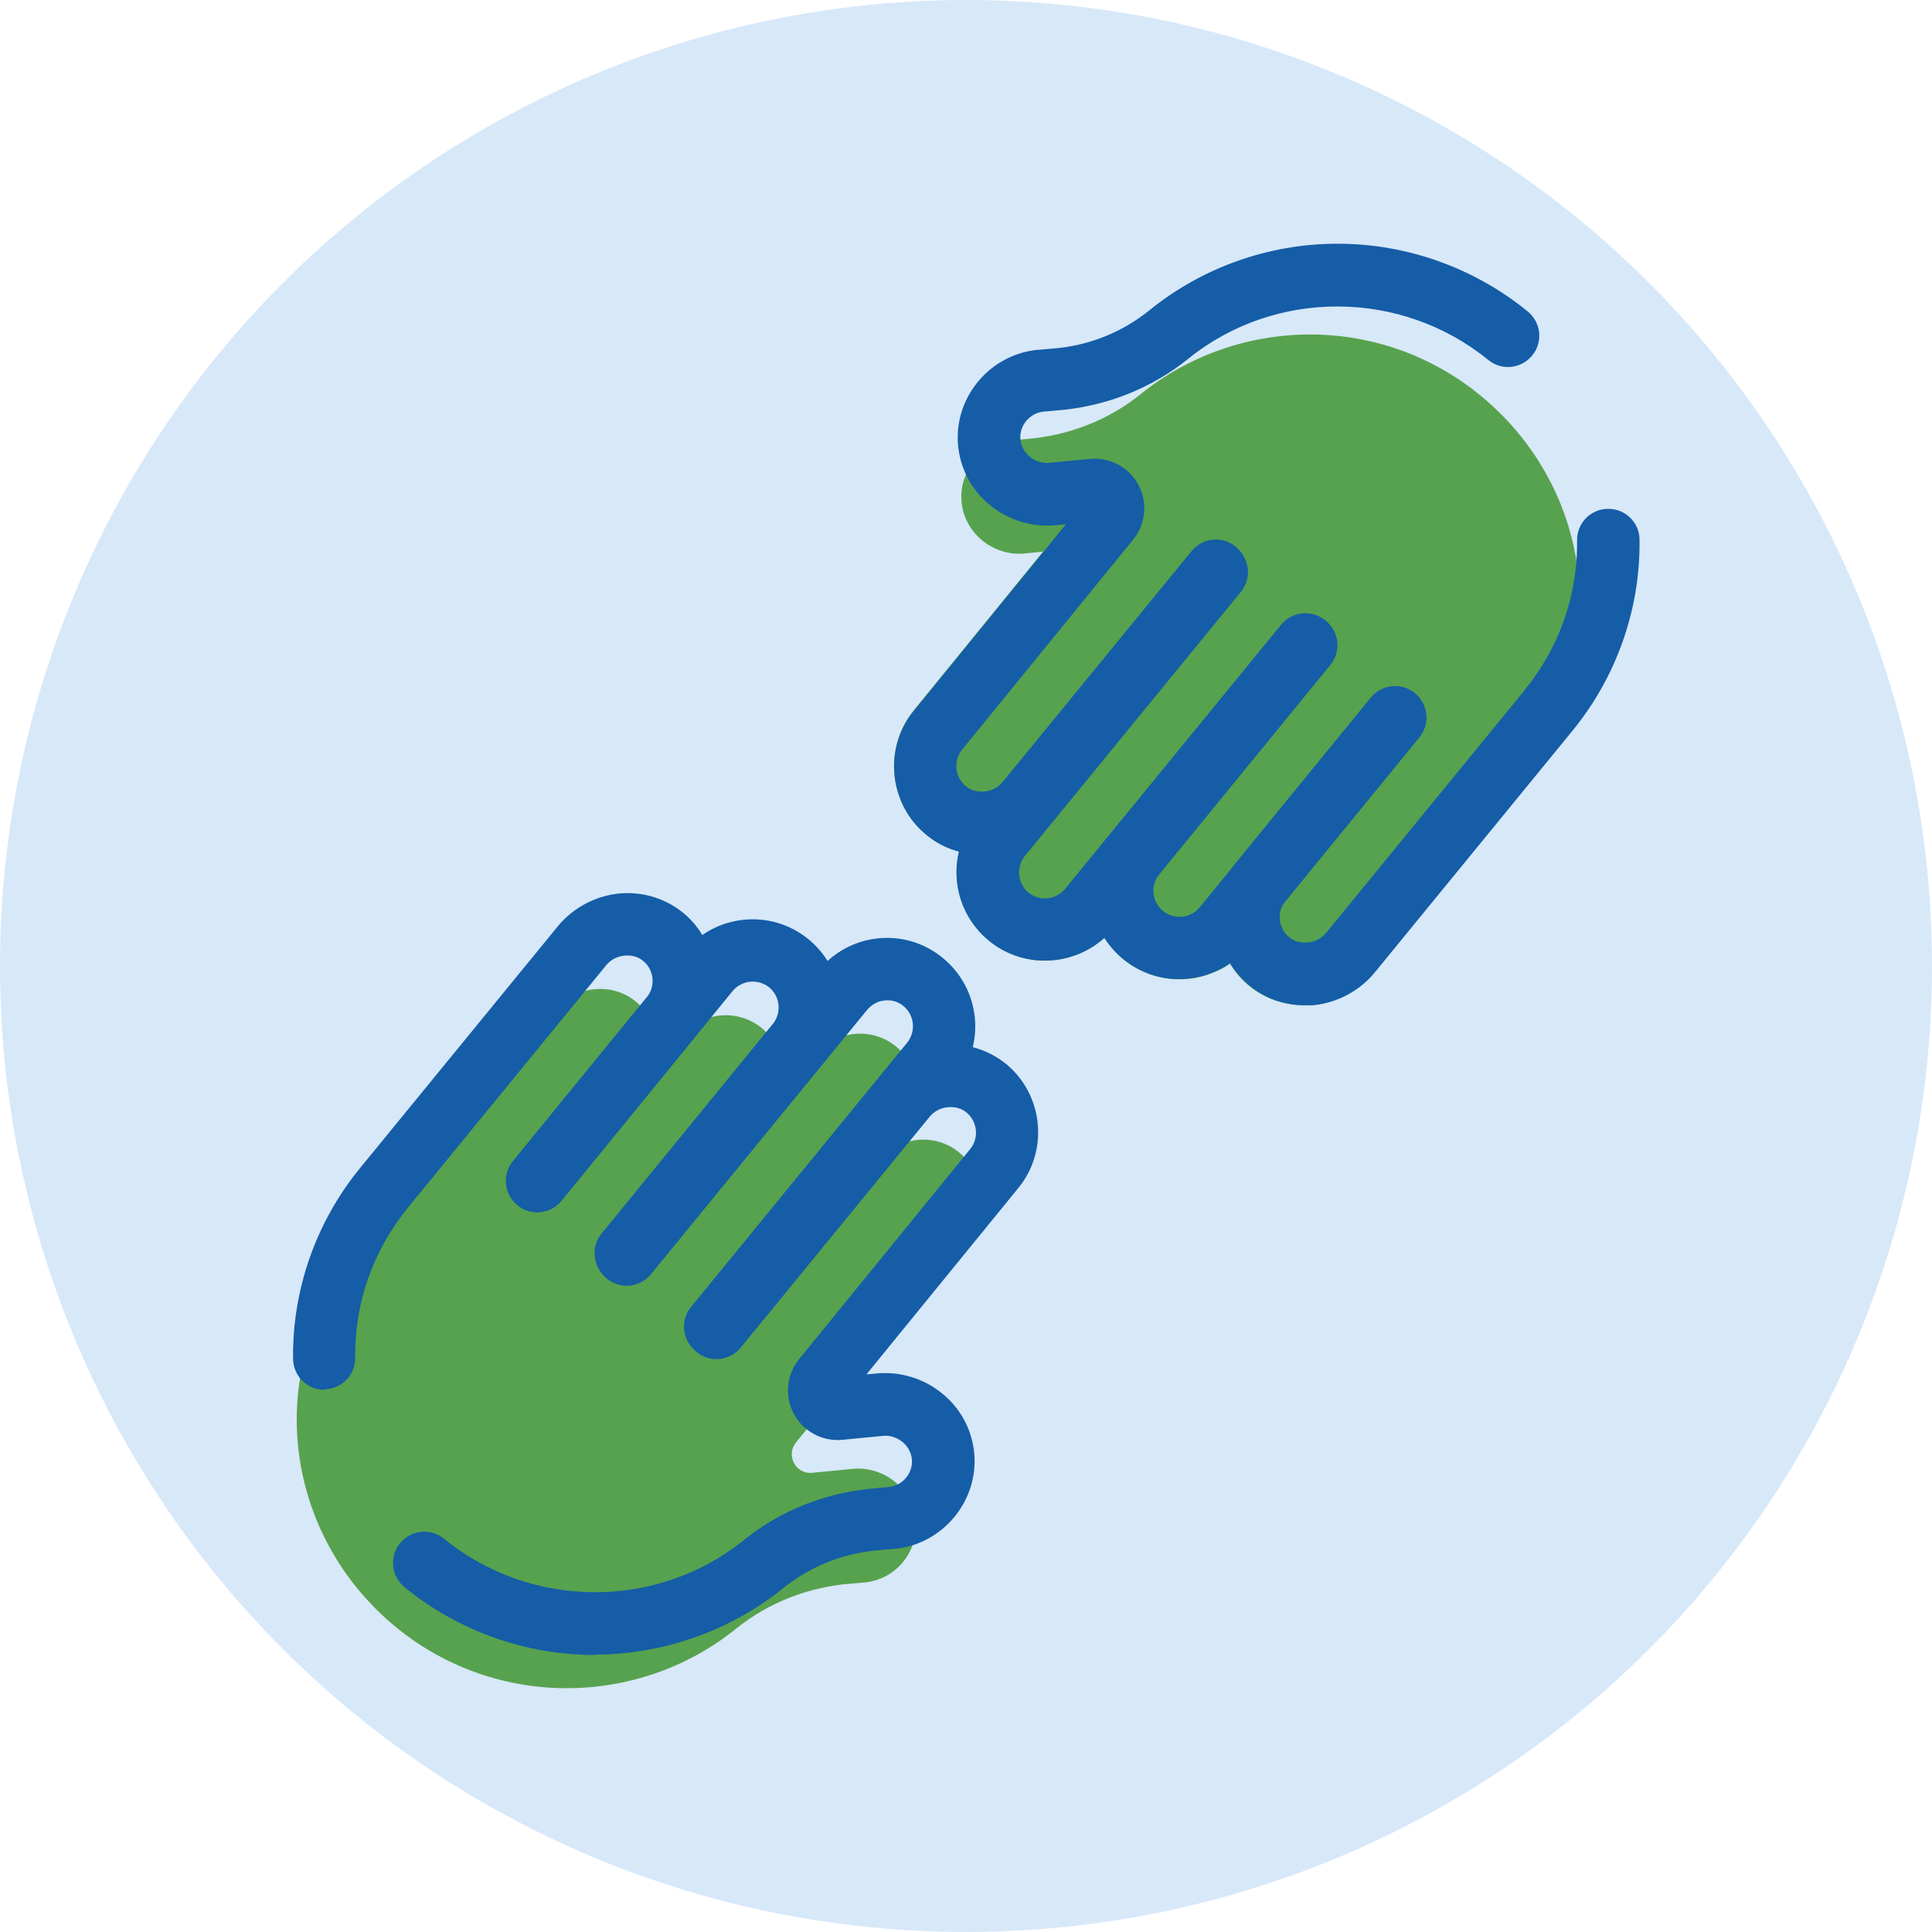
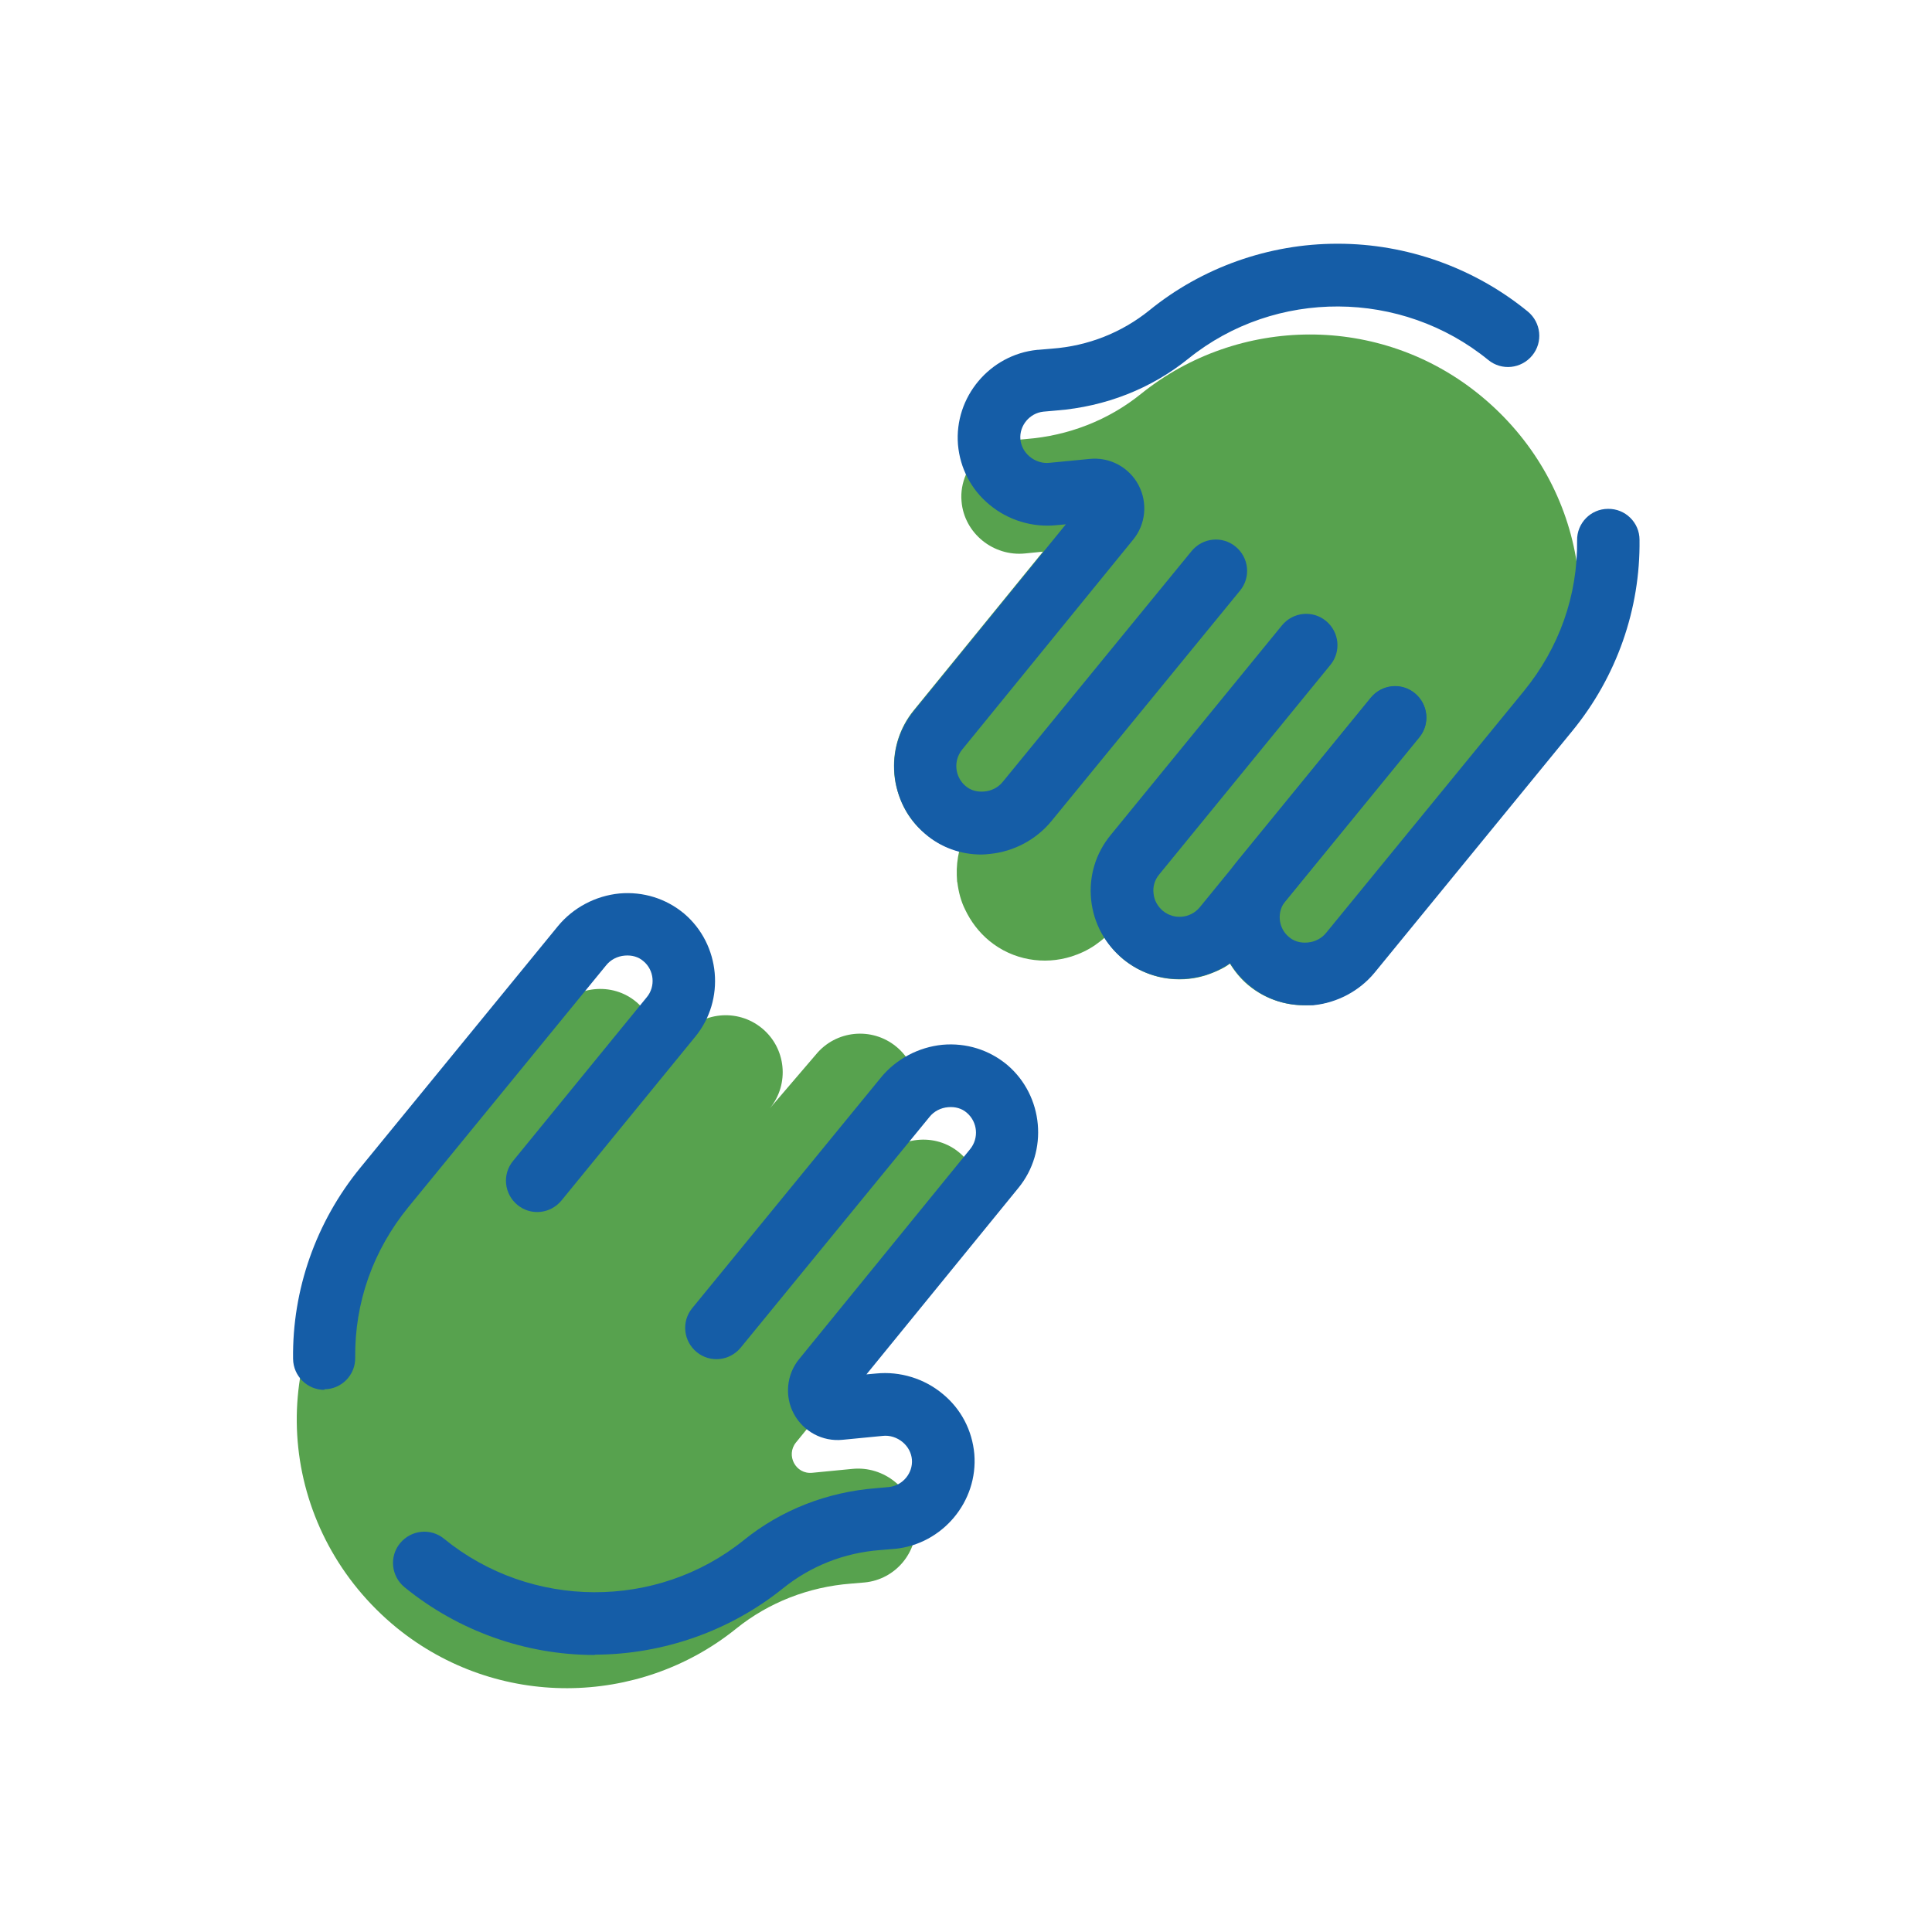
<svg xmlns="http://www.w3.org/2000/svg" version="1.1" id="Livello_1" x="0px" y="0px" viewBox="0 0 650 650" style="enable-background:new 0 0 650 650;" xml:space="preserve">
  <style type="text/css">
	.st0{fill:#D7E8F9;}
	.st1{fill:#57A24E;}
	.st2{fill:#155DA7;}
</style>
  <g id="Livello_2_1_">
-     <circle class="st0" cx="325" cy="325" r="325" />
-   </g>
+     </g>
  <g>
    <g>
      <g>
        <path class="st1" d="M441.6,338.1c2.2-0.2,4.3-0.6,6.3-1.3l63.4-77.5c17.2-21,23.2-47.2,18.9-71.7c-3.6-20.6-14.5-40.1-32.2-54.6     c-33.7-27.6-81.4-26.8-114.1-0.5c-11,8.9-24.5,14.1-38.6,15.2l-2.1,0.2l-2.5,0.2c-7.2,0.7-13.1,5.3-15.7,11.5     c-1.2,2.8-1.8,5.9-1.5,9.1c0.9,10.7,10.7,18.6,21.4,17.5l6-0.6l-43.5,53.4c-4.7,5.8-6.9,12.9-6.6,19.9c0.1,3.9,1.1,7.8,2.7,11.4     c1.7,3.8,4.3,7.3,7.7,10.1c3.4,2.9,7.3,4.9,11.5,6c-0.6,2.6-0.9,5.3-0.8,8.1c0,0.6,0.1,1.3,0.1,1.9c0,0.2,0,0.3,0.1,0.5     c0.4,3.2,1.2,6.3,2.6,9.1c1.9,4,4.6,7.6,8.1,10.5c8,6.6,18.5,8.2,27.7,5.3c2.8-0.9,5.4-2.1,7.9-3.8c1.1-0.8,2.2-1.6,3.2-2.5     c1.7,2.7,3.8,5.1,6.4,7.3c8,6.5,18.4,8.2,27.5,5.4c1.8-0.6,3.6-1.3,5.4-2.2c1-0.5,2-1.1,2.9-1.8c1.6,2.6,3.6,5.1,6.1,7.2     C425.9,336.4,433.6,338.8,441.6,338.1z" />
      </g>
      <g>
        <path class="st2" d="M396.7,329.4c-6.6,0-13.3-2.2-18.8-6.7c-6.1-5-10-12.1-10.8-20s1.5-15.6,6.6-21.8l57.6-70.5     c3.7-4.5,10.3-5.2,14.8-1.5s5.2,10.3,1.5,14.8L390,294.2c-1.5,1.8-2.2,4.1-1.9,6.4c0.2,2.3,1.4,4.4,3.2,5.9     c3.7,3,9.2,2.5,12.3-1.2l57.6-70.5c3.7-4.5,10.3-5.2,14.8-1.5s5.2,10.3,1.5,14.8l-57.6,70.5C413.9,325.7,405.3,329.4,396.7,329.4     z" />
      </g>
      <g>
-         <path class="st2" d="M351.5,323.2c-6.6,0-13.3-2.2-18.8-6.7c-12.7-10.4-14.6-29.1-4.2-41.8l72.7-88.9c3.7-4.5,10.3-5.2,14.8-1.5     c4.5,3.7,5.2,10.3,1.5,14.8L344.8,288c-3,3.7-2.5,9.2,1.2,12.3c3.7,3,9.2,2.5,12.3-1.2l72.7-88.9c3.7-4.5,10.3-5.2,14.8-1.5     c4.5,3.7,5.2,10.3,1.5,14.8l-72.7,88.9C368.7,319.5,360.1,323.2,351.5,323.2z" />
-       </g>
+         </g>
      <g>
        <path class="st2" d="M438.9,338.2c-7,0-13.7-2.4-19-7c-12.2-10.4-13.9-29-3.7-41.4l45-55.1c3.7-4.5,10.3-5.2,14.8-1.5     s5.2,10.3,1.5,14.8l-45,55.1c-3,3.6-2.5,9.1,1.1,12.1c1.7,1.5,3.9,2.1,6.3,1.9c2.5-0.2,4.8-1.4,6.3-3.3l66.5-81.3     c11.9-14.6,18.1-32.1,17.9-50.7c-0.1-5.8,4.6-10.6,10.4-10.6c5.8-0.1,10.6,4.6,10.6,10.4c0.3,23.3-7.7,46.1-22.6,64.3l-66.5,81.3     c-5.1,6.2-12.6,10.2-20.7,11C440.7,338.2,439.8,338.2,438.9,338.2z" />
      </g>
      <g>
        <path class="st2" d="M330.2,287.5c-7,0-13.7-2.4-19-7c-12.2-10.4-13.9-29-3.7-41.4l51.1-62.7l-3.3,0.3c-8,0.8-16.2-1.7-22.4-6.9     c-6.2-5.1-9.9-12.3-10.6-20.2c-1.3-16,10.7-30.3,26.7-31.9c0.1,0,0.2,0,0.2,0l4.7-0.4c12.2-0.9,23.5-5.4,32.8-12.9     C404.4,90,426.9,82,449.9,82c0.1,0,0.1,0,0.2,0c23.2,0,45.9,8.1,63.9,22.8c4.5,3.7,5.2,10.3,1.5,14.8c-3.7,4.5-10.3,5.2-14.8,1.5     c-29.2-23.8-71.6-24-100.8-0.5c-12.6,10.2-28,16.2-44.4,17.5l-4.5,0.4c-4.6,0.5-8.1,4.7-7.7,9.3c0.2,2.2,1.3,4.3,3.1,5.8     c1.9,1.6,4.4,2.4,6.8,2.1l13.4-1.3c6.8-0.7,13.2,2.8,16.4,8.7c3.2,6,2.5,13.3-1.8,18.5l-57.5,70.6c-3,3.7-2.5,9.1,1.1,12.2     c1.7,1.5,3.9,2.1,6.3,1.9c2.5-0.2,4.8-1.4,6.3-3.3l63.5-77.6c3.7-4.5,10.3-5.2,14.8-1.5c4.5,3.7,5.2,10.3,1.5,14.8l-63.5,77.6     c-5.1,6.2-12.6,10.2-20.7,11C332,287.4,331.1,287.5,330.2,287.5z" />
      </g>
    </g>
    <g>
      <g>
        <path class="st1" d="M247.6,548c11-8.9,24.5-14.1,38.6-15.2l4.7-0.4c10.4-1,18.1-10.2,17.2-20.7c-0.9-10.7-10.7-18.6-21.4-17.5     l-13.4,1.3c-5.6,0.6-9-5.9-5.5-10.2l57.5-70.6c6.6-8.1,5.5-20-2.4-26.8c-8.2-7-20.7-5.6-27.6,2.8l8.9-11.6     c6.7-8.2,5.5-20.3-2.7-27c-8.2-6.7-20.3-5.5-27,2.7l-15.5,18.1c6.7-8.2,5.5-20.3-2.7-27c-8.2-6.7-20.3-5.5-27,2.7L216.6,364     c6.6-8.1,5.5-20-2.4-26.8c-8.2-7-20.7-5.6-27.6,2.8l-66.5,81.3c-31.7,38.7-25.4,94.6,13.3,126.3     C167.2,575.1,214.9,574.3,247.6,548z" />
      </g>
      <g>
-         <path class="st2" d="M210.5,432.2c-2.3,0-4.7-0.8-6.6-2.4c-4.5-3.7-5.2-10.3-1.5-14.8l57.6-70.5c3-3.7,2.5-9.2-1.2-12.3     c-3.7-3-9.2-2.5-12.3,1.2L188.9,404c-3.7,4.5-10.3,5.2-14.8,1.5c-4.5-3.7-5.2-10.3-1.5-14.8l57.6-70.5     c10.4-12.7,29.1-14.6,41.8-4.2c12.7,10.4,14.6,29.1,4.2,41.8l-57.6,70.5C216.5,430.9,213.5,432.2,210.5,432.2z" />
-       </g>
+         </g>
      <g>
-         <path class="st2" d="M240.6,456.9c-2.3,0-4.7-0.8-6.6-2.4c-4.5-3.7-5.2-10.3-1.5-14.8l72.7-88.9c3-3.7,2.5-9.2-1.2-12.3     c-1.8-1.5-4.1-2.2-6.4-1.9c-2.3,0.2-4.4,1.4-5.9,3.2L219,428.7c-3.7,4.5-10.3,5.2-14.8,1.5c-4.5-3.7-5.2-10.3-1.5-14.8l72.7-88.9     c5-6.1,12.1-10,20-10.8c7.9-0.8,15.6,1.5,21.8,6.6c12.7,10.4,14.6,29.1,4.2,41.8L248.7,453C246.7,455.5,243.6,456.9,240.6,456.9z     " />
-       </g>
+         </g>
      <g>
        <path class="st2" d="M109.1,467.6c-5.7,0-10.4-4.6-10.5-10.4c-0.3-23.3,7.7-46.1,22.6-64.3l66.5-81.3c5.1-6.2,12.6-10.2,20.7-11     c8-0.7,15.7,1.7,21.8,6.8c12.2,10.4,13.9,29,3.7,41.4l-45,55.1c-3.7,4.5-10.3,5.2-14.8,1.5c-4.5-3.7-5.2-10.3-1.5-14.8l45-55.1     c3-3.6,2.5-9.1-1.1-12.1c-1.7-1.5-3.9-2.1-6.3-1.9c-2.5,0.2-4.8,1.4-6.3,3.3l-66.5,81.3c-11.9,14.6-18.1,32.1-17.9,50.7     c0.1,5.8-4.6,10.6-10.4,10.6C109.2,467.6,109.2,467.6,109.1,467.6z" />
      </g>
      <g>
        <path class="st2" d="M200,556.8c-23.2,0-45.9-8.1-63.9-22.8c-4.5-3.7-5.2-10.3-1.5-14.8c3.7-4.5,10.3-5.2,14.8-1.5     c29.2,23.8,71.6,24,100.8,0.5c12.6-10.2,28-16.2,44.4-17.5l4.5-0.4c4.6-0.5,8.1-4.7,7.7-9.3c-0.2-2.2-1.3-4.3-3.1-5.8     c-1.9-1.6-4.4-2.4-6.8-2.1l-13.4,1.3c-6.8,0.7-13.2-2.8-16.4-8.7s-2.5-13.3,1.8-18.5l57.5-70.6c3-3.7,2.5-9.1-1.1-12.2     c-1.7-1.5-3.9-2.1-6.3-1.9c-2.5,0.2-4.8,1.4-6.3,3.3l-63.5,77.6c-3.7,4.5-10.3,5.2-14.8,1.5c-4.5-3.7-5.2-10.3-1.5-14.8     l63.5-77.6c5.1-6.2,12.6-10.2,20.7-11c8-0.7,15.7,1.7,21.8,6.8c12.2,10.4,13.9,29,3.7,41.4l-51.1,62.7l3.3-0.3     c8-0.8,16.2,1.7,22.4,6.9c6.2,5.1,9.9,12.3,10.6,20.2c1.3,16-10.7,30.3-26.7,31.9c-0.1,0-0.2,0-0.2,0l-4.7,0.4     c-12.2,0.9-23.5,5.4-32.8,12.9c-17.8,14.3-40.2,22.2-63.2,22.3C200.1,556.8,200,556.8,200,556.8z" />
      </g>
    </g>
  </g>
</svg>